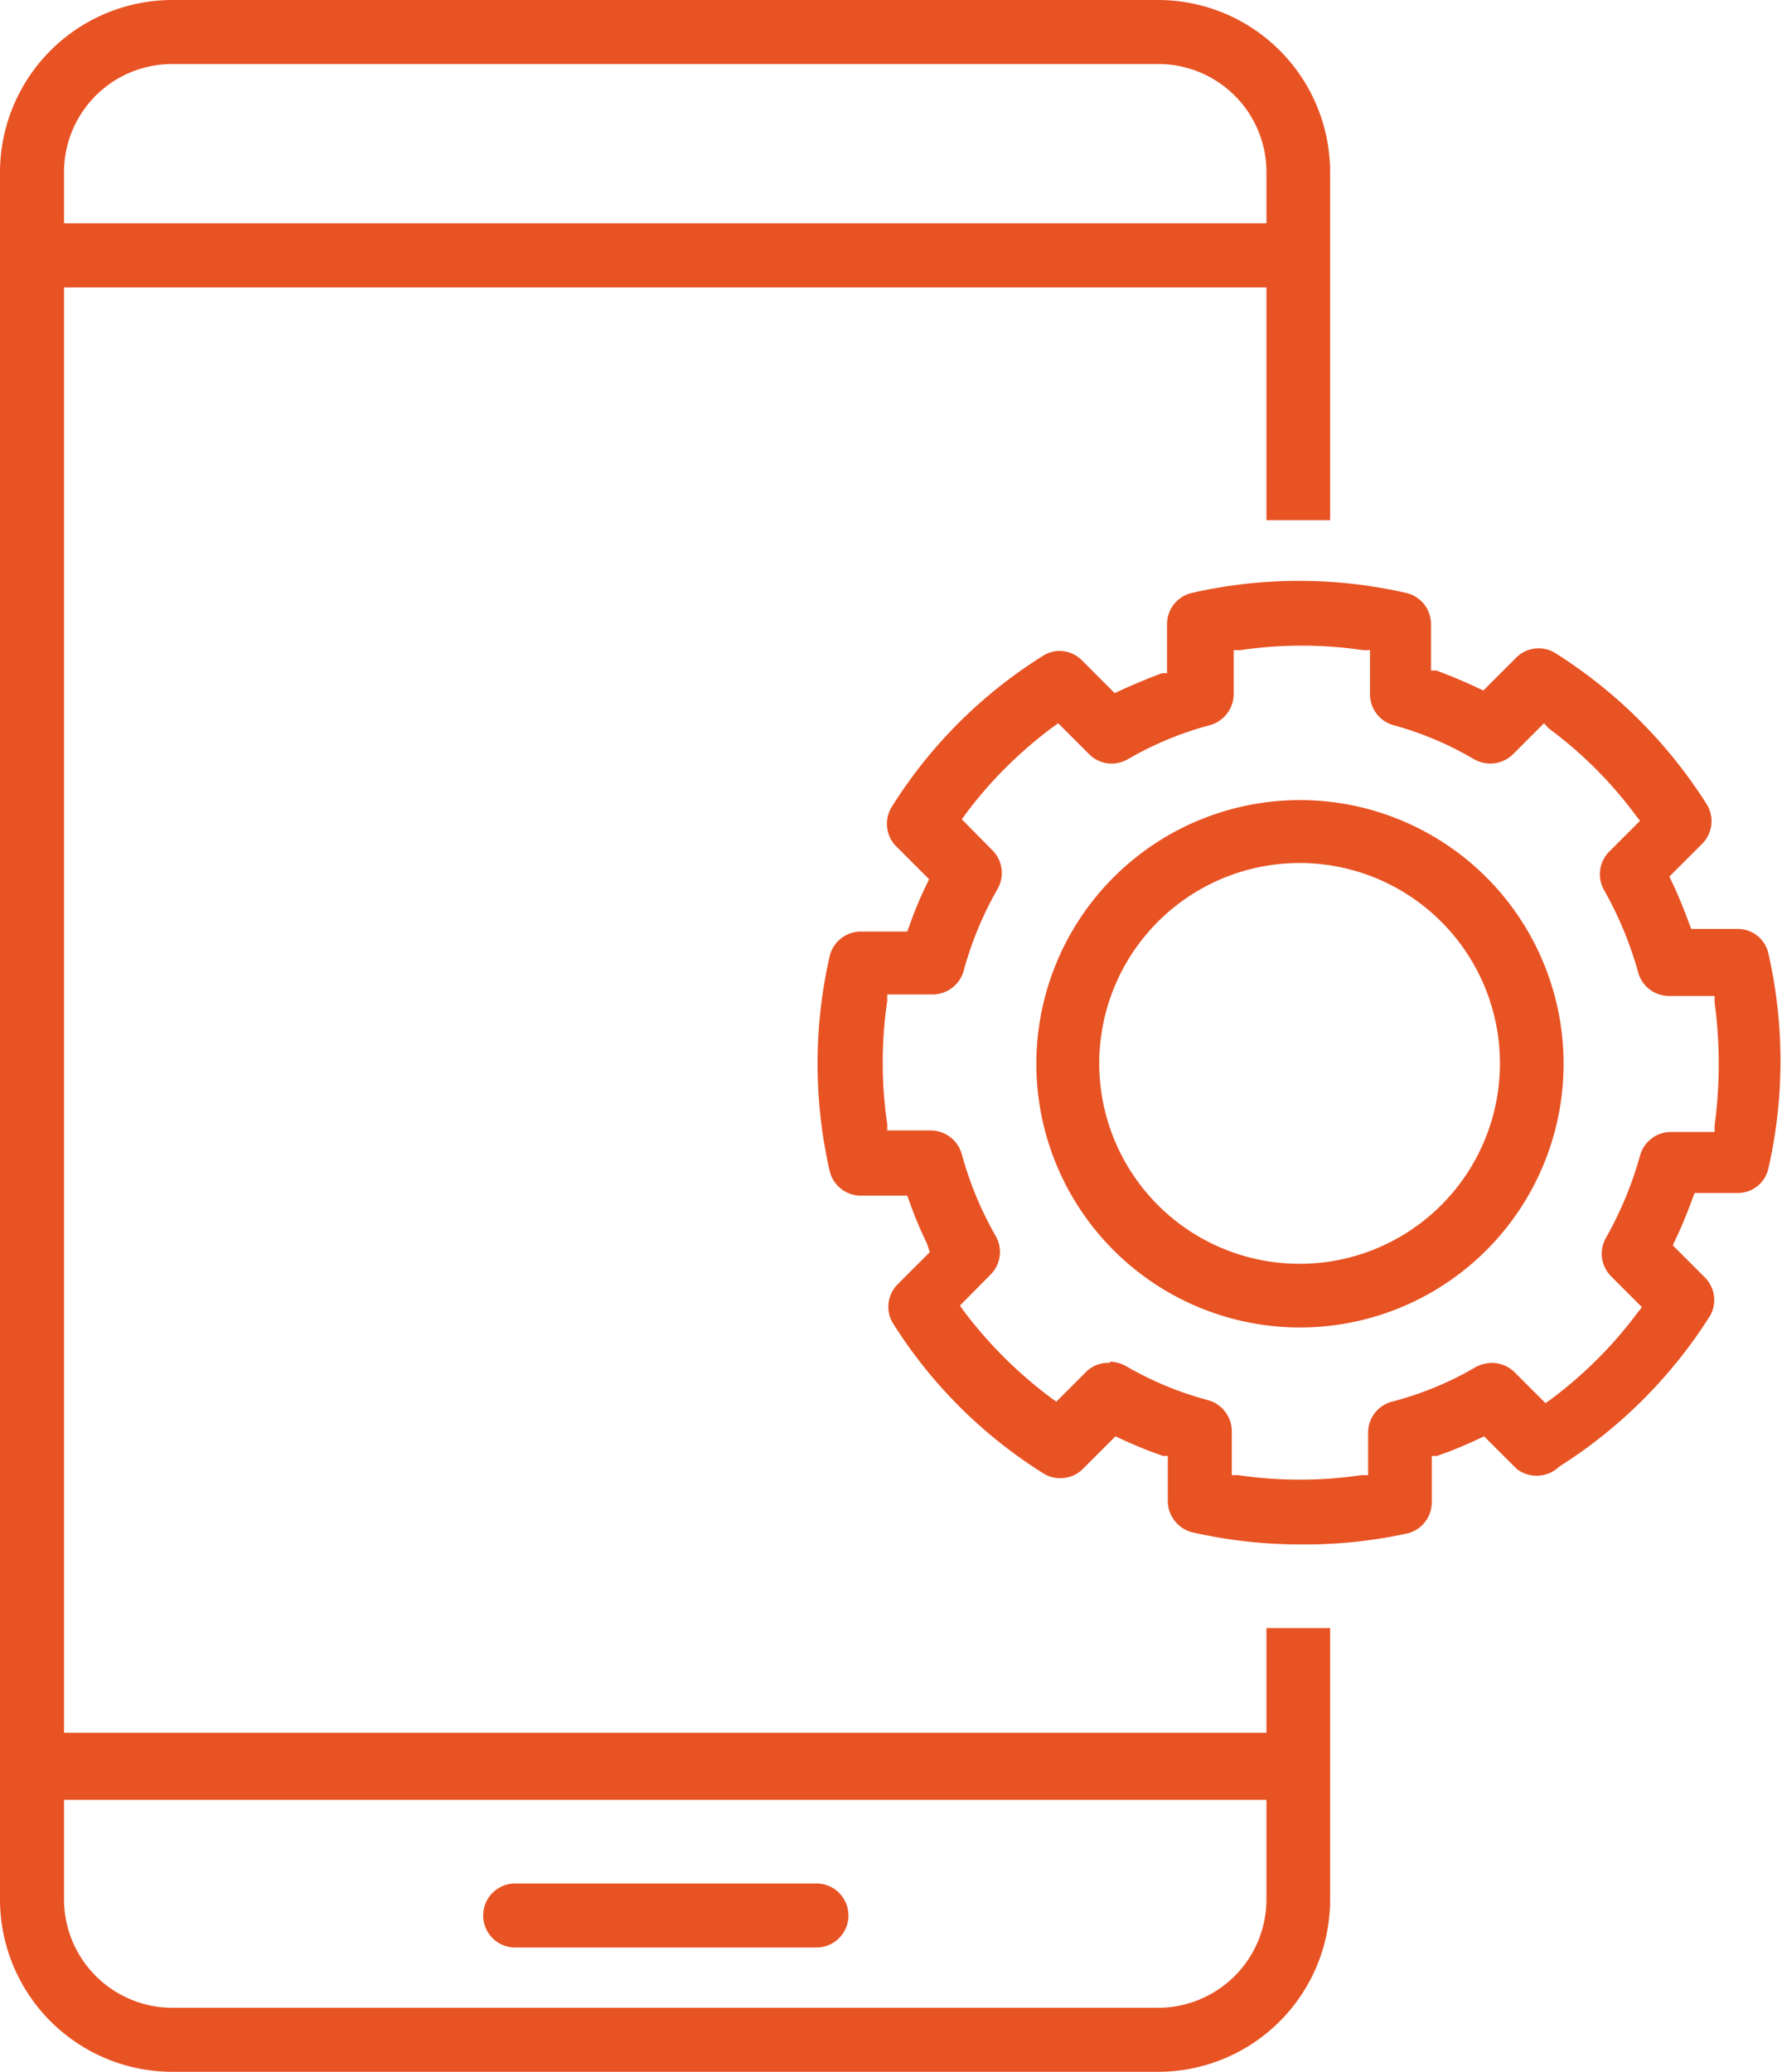
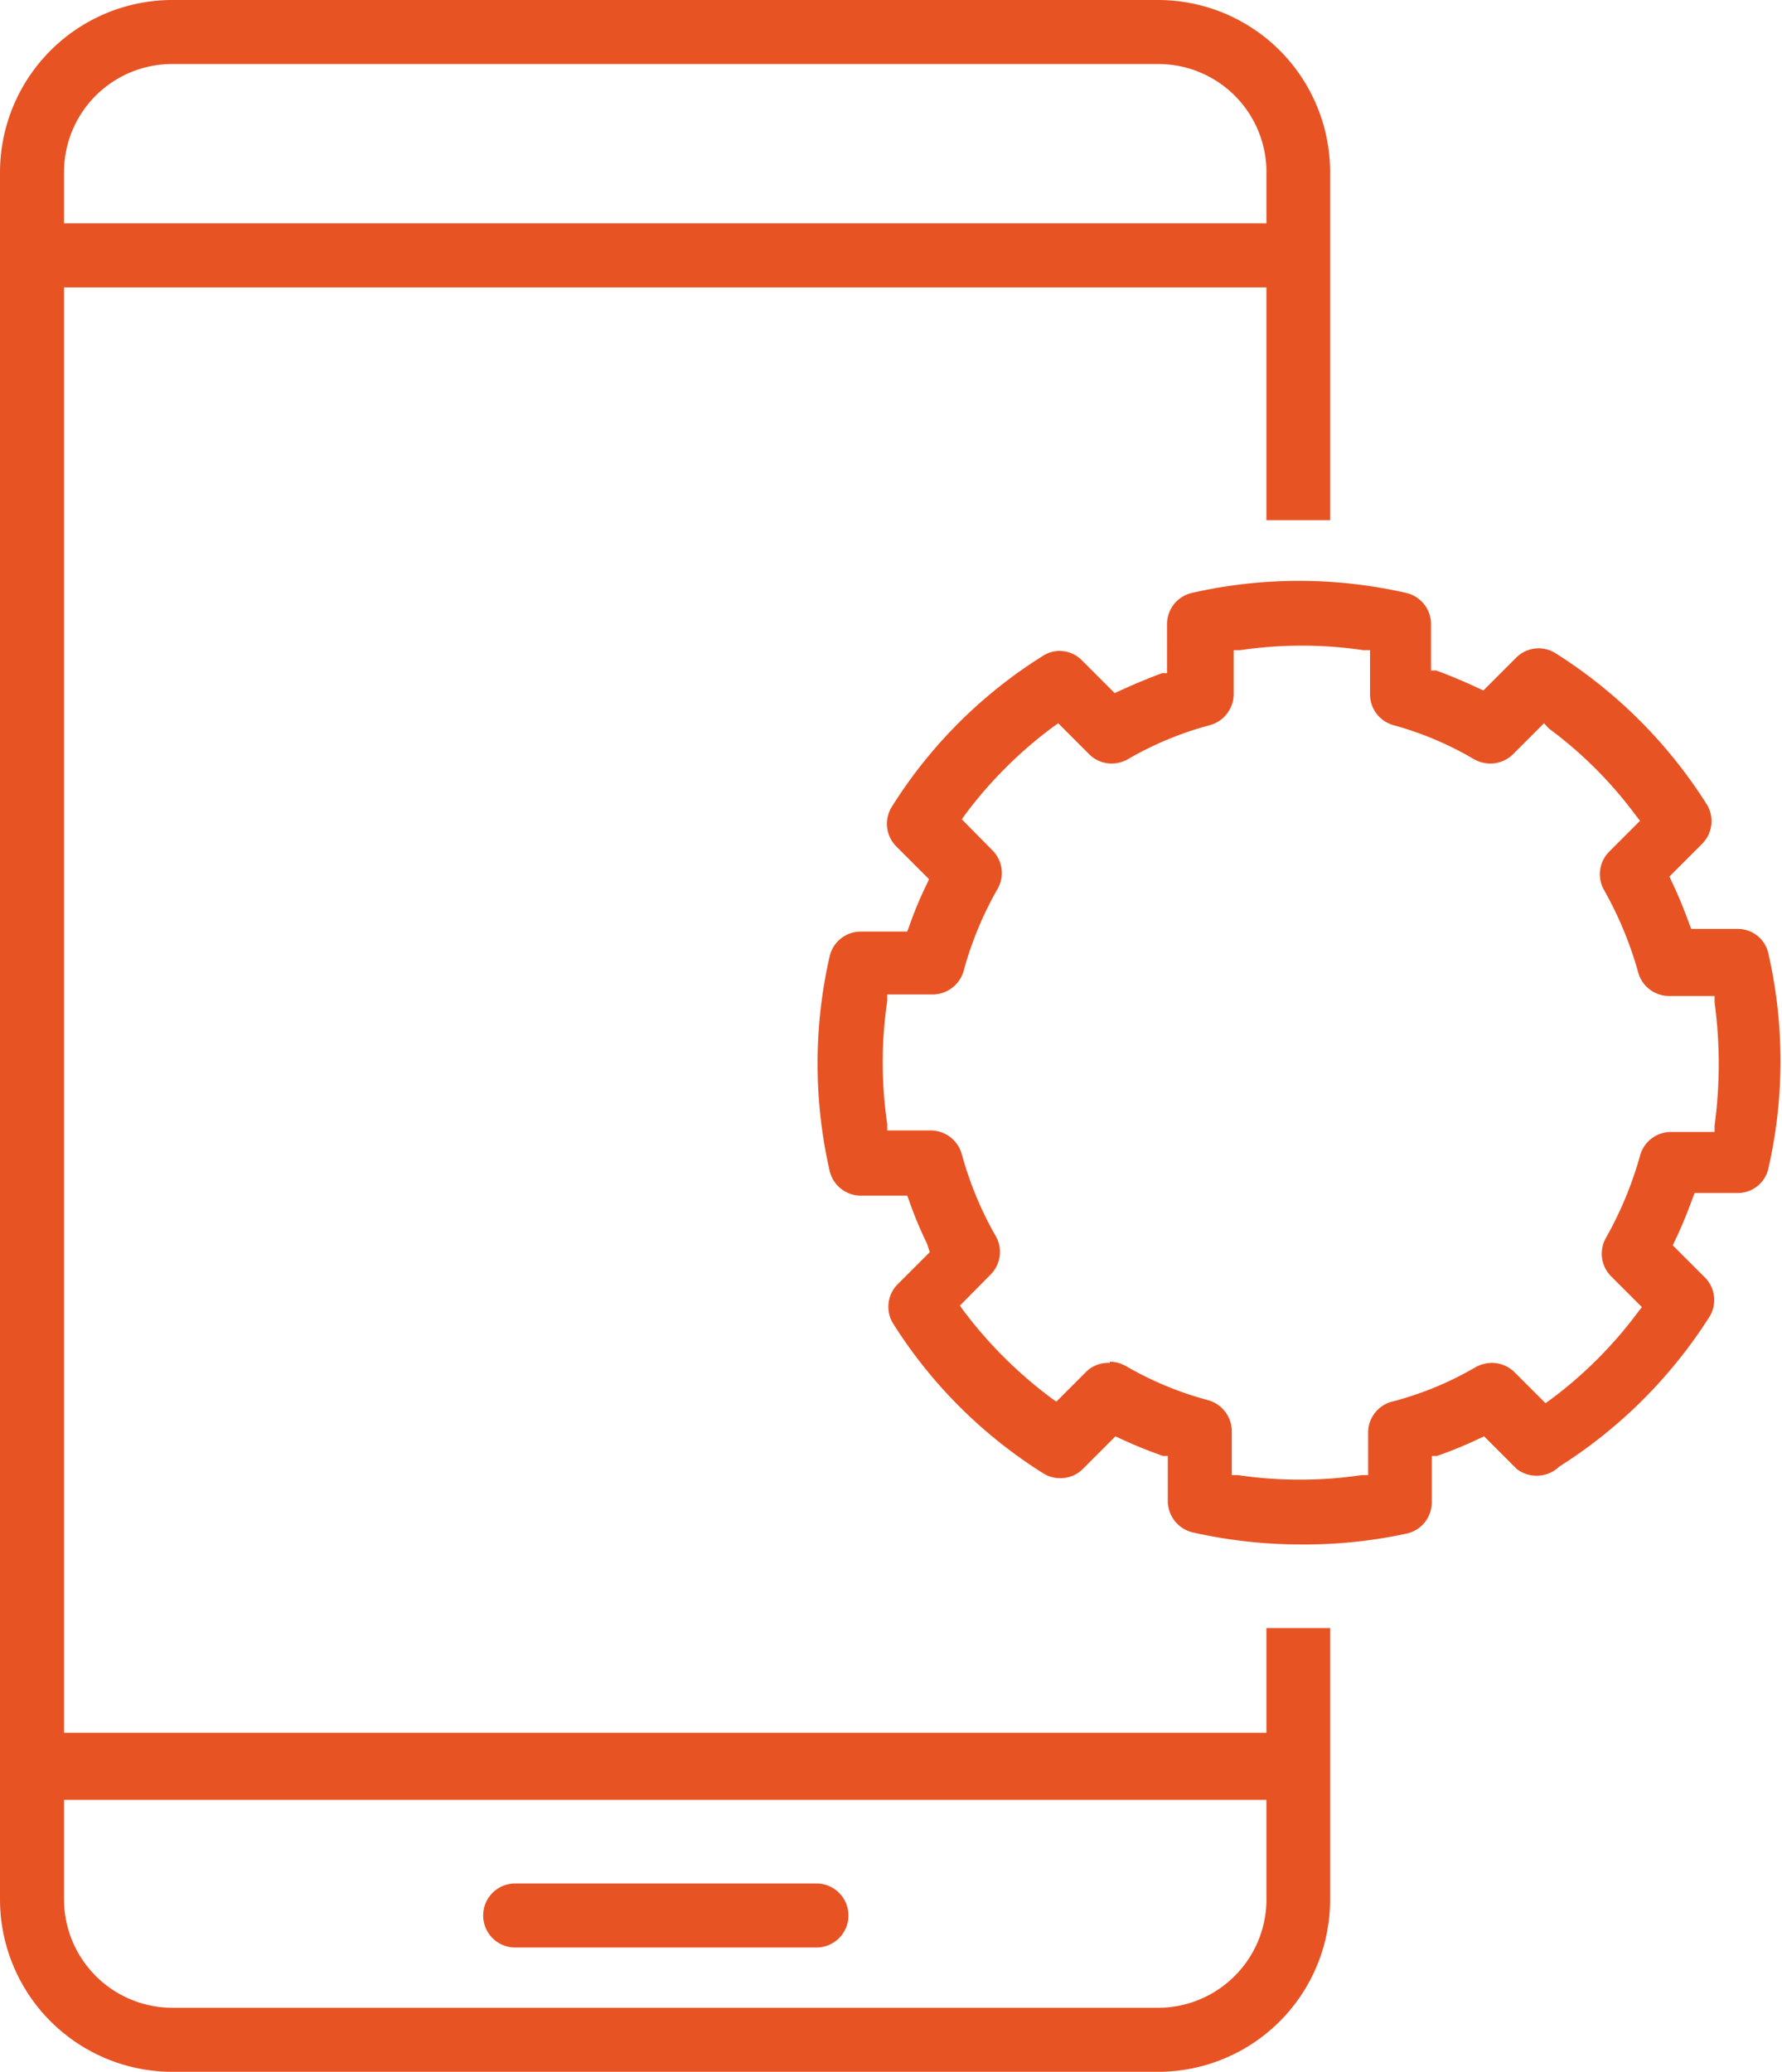
<svg xmlns="http://www.w3.org/2000/svg" viewBox="0 0 47.32 55">
  <defs>
    <style>.cls-1{fill:#e85324;}</style>
  </defs>
  <title>icon-2</title>
  <g id="Слой_2" data-name="Слой 2">
    <g id="Layer_3" data-name="Layer 3">
      <path class="cls-1" d="M4.57,55A4.58,4.58,0,0,1,0,50.43V4.57A4.58,4.58,0,0,1,4.57,0H30.76a4.57,4.57,0,0,1,4.56,4.57v9.24H33.63V7.63H1.7V46H33.63V43.22h1.69v7.21A4.57,4.57,0,0,1,30.76,55ZM1.7,50.43A2.88,2.88,0,0,0,4.57,53.3H30.76a2.88,2.88,0,0,0,2.87-2.87V47.78H1.7ZM4.57,1.7A2.87,2.87,0,0,0,1.7,4.57V5.93H33.63V4.57A2.87,2.87,0,0,0,30.76,1.7Z" />
-       <path class="cls-1" d="M34.52,35.24a7,7,0,1,1,7-7A7,7,0,0,1,34.52,35.24Zm0-12.33a5.32,5.32,0,1,0,5.31,5.31A5.32,5.32,0,0,0,34.52,22.91Z" />
      <path class="cls-1" d="M34.52,41a13,13,0,0,1-2.85-.32.86.86,0,0,1-.66-.83V38.65l-.13,0a12.16,12.16,0,0,1-1.13-.46l-.13-.06-.87.87a.83.83,0,0,1-.6.24.81.81,0,0,1-.45-.13,12.65,12.65,0,0,1-4-4,.85.85,0,0,1,.12-1l.87-.87L24.61,33a10,10,0,0,1-.47-1.13l-.05-.13H22.86a.85.85,0,0,1-.83-.66,12.81,12.81,0,0,1,0-5.69.85.85,0,0,1,.83-.66h1.23l.05-.13a10,10,0,0,1,.47-1.13l.06-.13-.87-.87a.85.85,0,0,1-.12-1.05,12.65,12.65,0,0,1,4-4,.82.82,0,0,1,.45-.14.84.84,0,0,1,.6.25l.87.87.13-.06c.37-.17.75-.33,1.13-.47l.13,0V16.57a.85.85,0,0,1,.66-.83,12.81,12.81,0,0,1,5.69,0,.85.85,0,0,1,.66.83V17.8l.14,0c.38.14.76.3,1.12.47l.13.06.87-.87a.84.84,0,0,1,1.06-.11,12.86,12.86,0,0,1,4,4,.85.85,0,0,1-.12,1.05l-.87.87.06.13c.18.37.33.75.47,1.13l.05.13h1.23a.83.83,0,0,1,.82.66,12.81,12.81,0,0,1,0,5.69.83.83,0,0,1-.82.66H45l-.05.13c-.14.38-.29.76-.47,1.13l-.06.13.87.87a.85.85,0,0,1,.12,1,12.86,12.86,0,0,1-4,4A.87.87,0,0,1,40.28,39l-.87-.87-.13.06a11,11,0,0,1-1.12.46l-.14,0v1.23a.85.85,0,0,1-.66.83A12.81,12.81,0,0,1,34.52,41Zm-5.05-4.85a.88.88,0,0,1,.42.11,8.9,8.9,0,0,0,2.19.91.86.86,0,0,1,.63.82v1.17l.17,0a11.21,11.21,0,0,0,1.64.12,11,11,0,0,0,1.63-.12l.18,0V38A.85.85,0,0,1,37,37.2a8.74,8.74,0,0,0,2.19-.91.92.92,0,0,1,.43-.11.86.86,0,0,1,.6.25l.82.82.14-.1a11.24,11.24,0,0,0,2.31-2.31l.11-.14-.83-.83a.85.85,0,0,1-.13-1,9.75,9.75,0,0,0,.91-2.19.85.85,0,0,1,.82-.63h1.16l0-.17a12.21,12.21,0,0,0,0-3.27l0-.17H44.32a.85.85,0,0,1-.82-.63,9.75,9.75,0,0,0-.91-2.19.85.85,0,0,1,.13-1l.83-.83-.11-.14a11,11,0,0,0-2.31-2.31L41,19.2l-.82.82a.86.86,0,0,1-.6.25.92.92,0,0,1-.43-.11A8.74,8.74,0,0,0,37,19.25a.85.85,0,0,1-.62-.82V17.26l-.18,0a11,11,0,0,0-1.63-.12,11.21,11.21,0,0,0-1.64.12l-.17,0v1.17a.86.86,0,0,1-.63.82,8.9,8.9,0,0,0-2.19.91.88.88,0,0,1-.42.11.84.84,0,0,1-.6-.25l-.82-.82-.14.1a11.29,11.29,0,0,0-2.32,2.31l-.1.14.82.83a.85.85,0,0,1,.14,1,9.3,9.3,0,0,0-.91,2.19.86.86,0,0,1-.82.63H23.56l0,.17a11.2,11.2,0,0,0,0,3.27l0,.17h1.16a.86.86,0,0,1,.82.63,9.3,9.3,0,0,0,.91,2.19.85.85,0,0,1-.14,1l-.82.83.1.14a11.54,11.54,0,0,0,2.32,2.31l.14.1.82-.82A.84.84,0,0,1,29.47,36.18Z" />
      <path class="cls-1" d="M13.68,51.7a.85.85,0,1,1,0-1.7h8a.85.85,0,0,1,0,1.7Z" />
    </g>
  </g>
</svg>